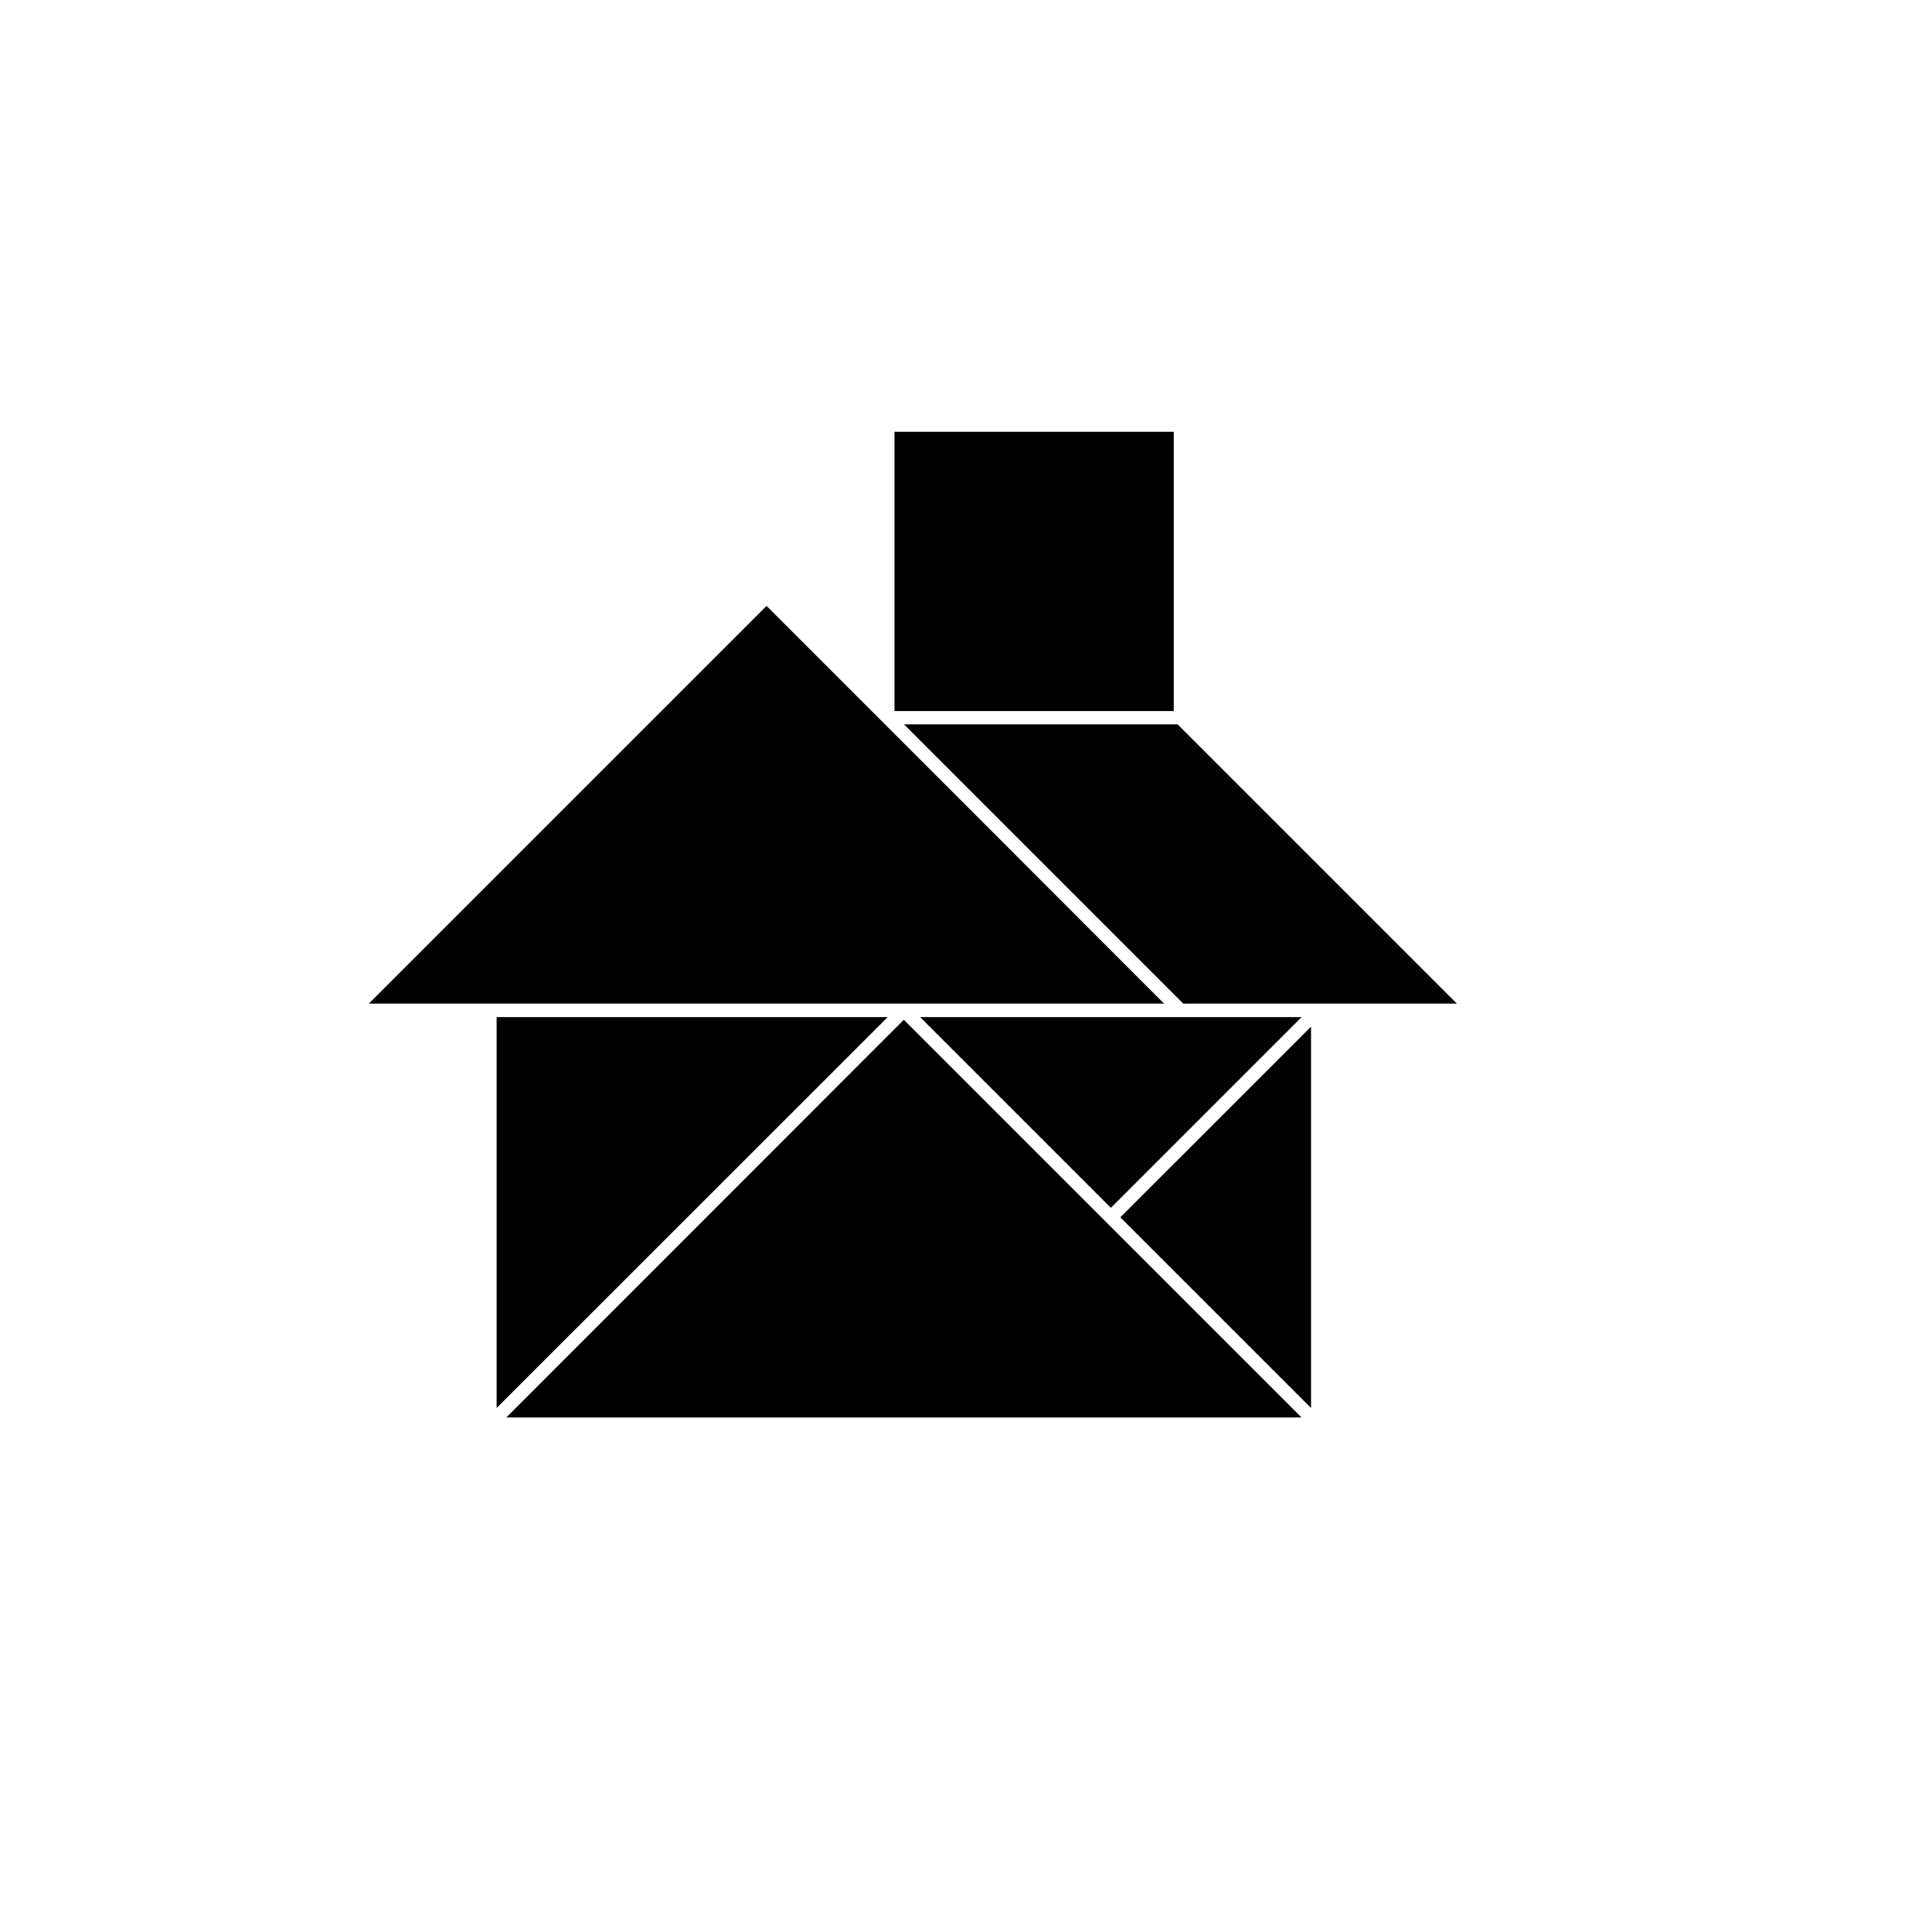
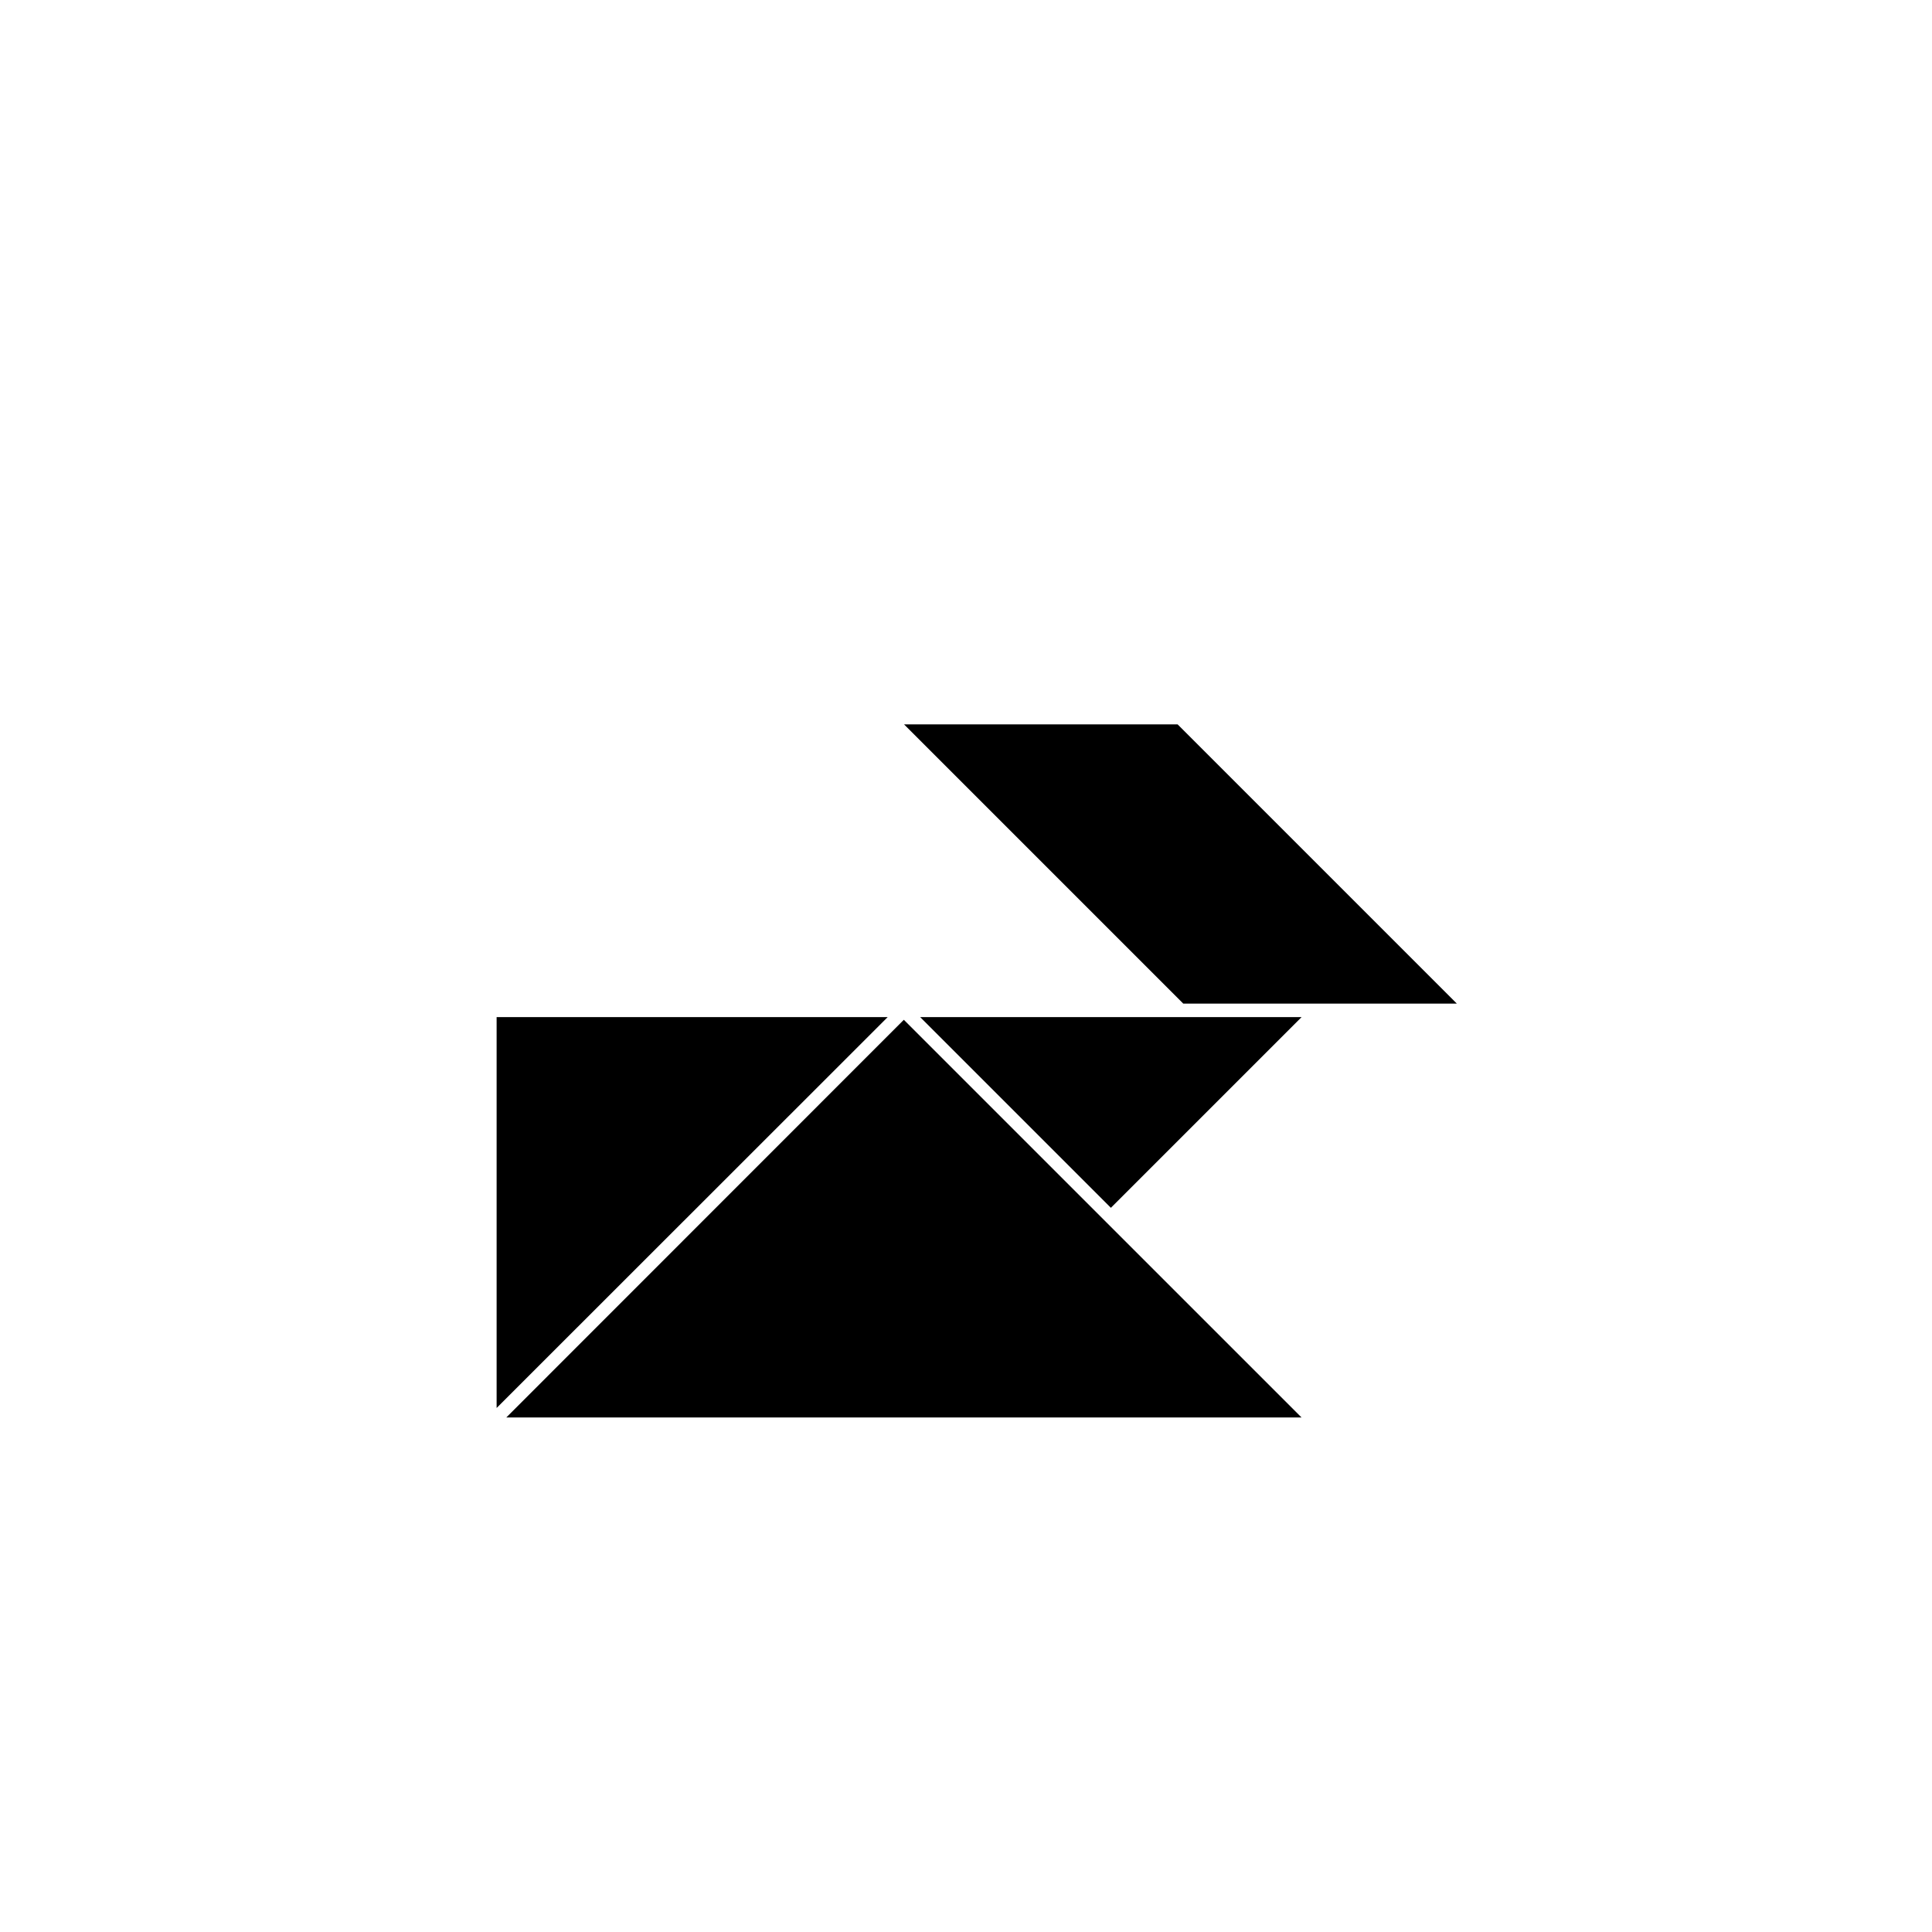
<svg xmlns="http://www.w3.org/2000/svg" fill="#000000" width="800px" height="800px" version="1.1" viewBox="144 144 512 512">
  <g>
    <path d="m437.13 467.86-53.605-53.605-105.35 105.39h210.75z" />
-     <path d="m383.52 409.97h68.973l-52.648-52.695-52.699-52.699-105.4 105.39z" />
    <path d="m387.86 413.55 50.535 50.531 50.531-50.531z" />
-     <path d="m387.86 413.55 50.535 50.531z" />
    <path d="m275.61 413.55v103.58l103.63-103.58z" />
    <path d="m379.24 413.55-103.63 103.58z" />
-     <path d="m381.05 258.43h74.008v74.008h-74.008z" />
-     <path d="m491.44 517.13v-101.06l-50.535 50.531z" />
-     <path d="m440.91 466.6 50.535 50.531z" />
    <path d="m383.57 335.96 74.008 74.008h72.5l-74.008-74.008z" />
  </g>
</svg>